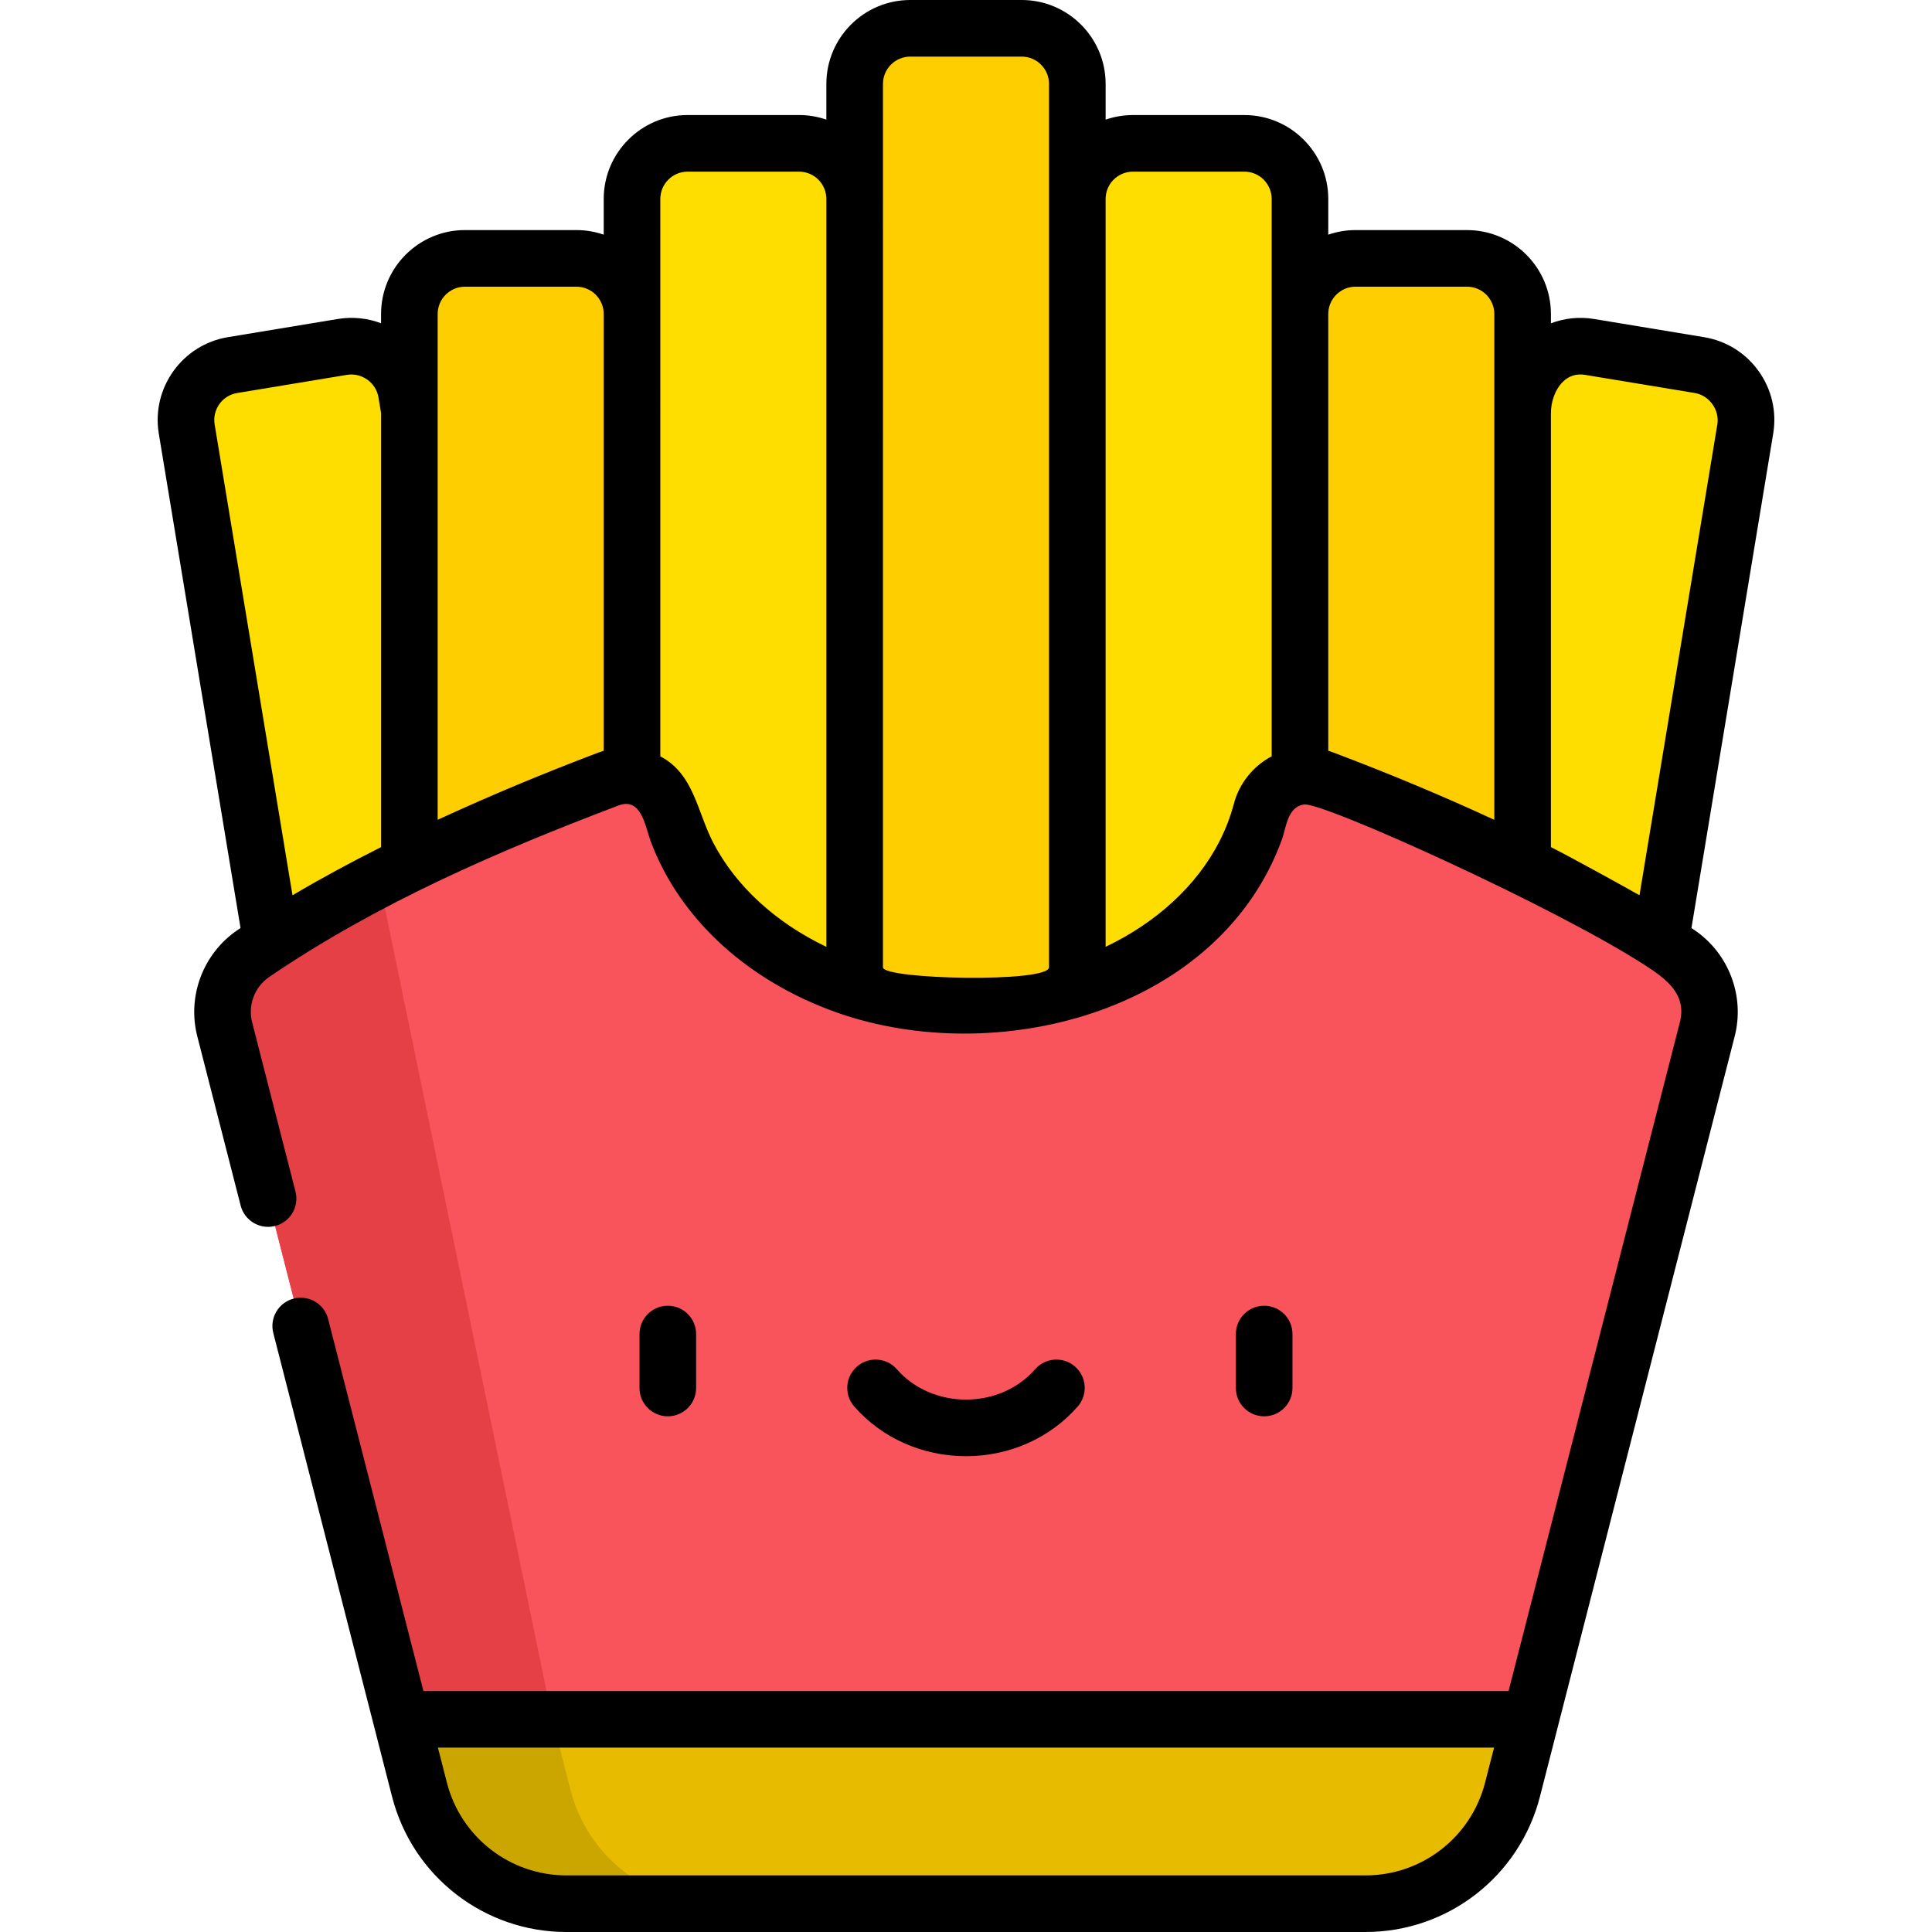
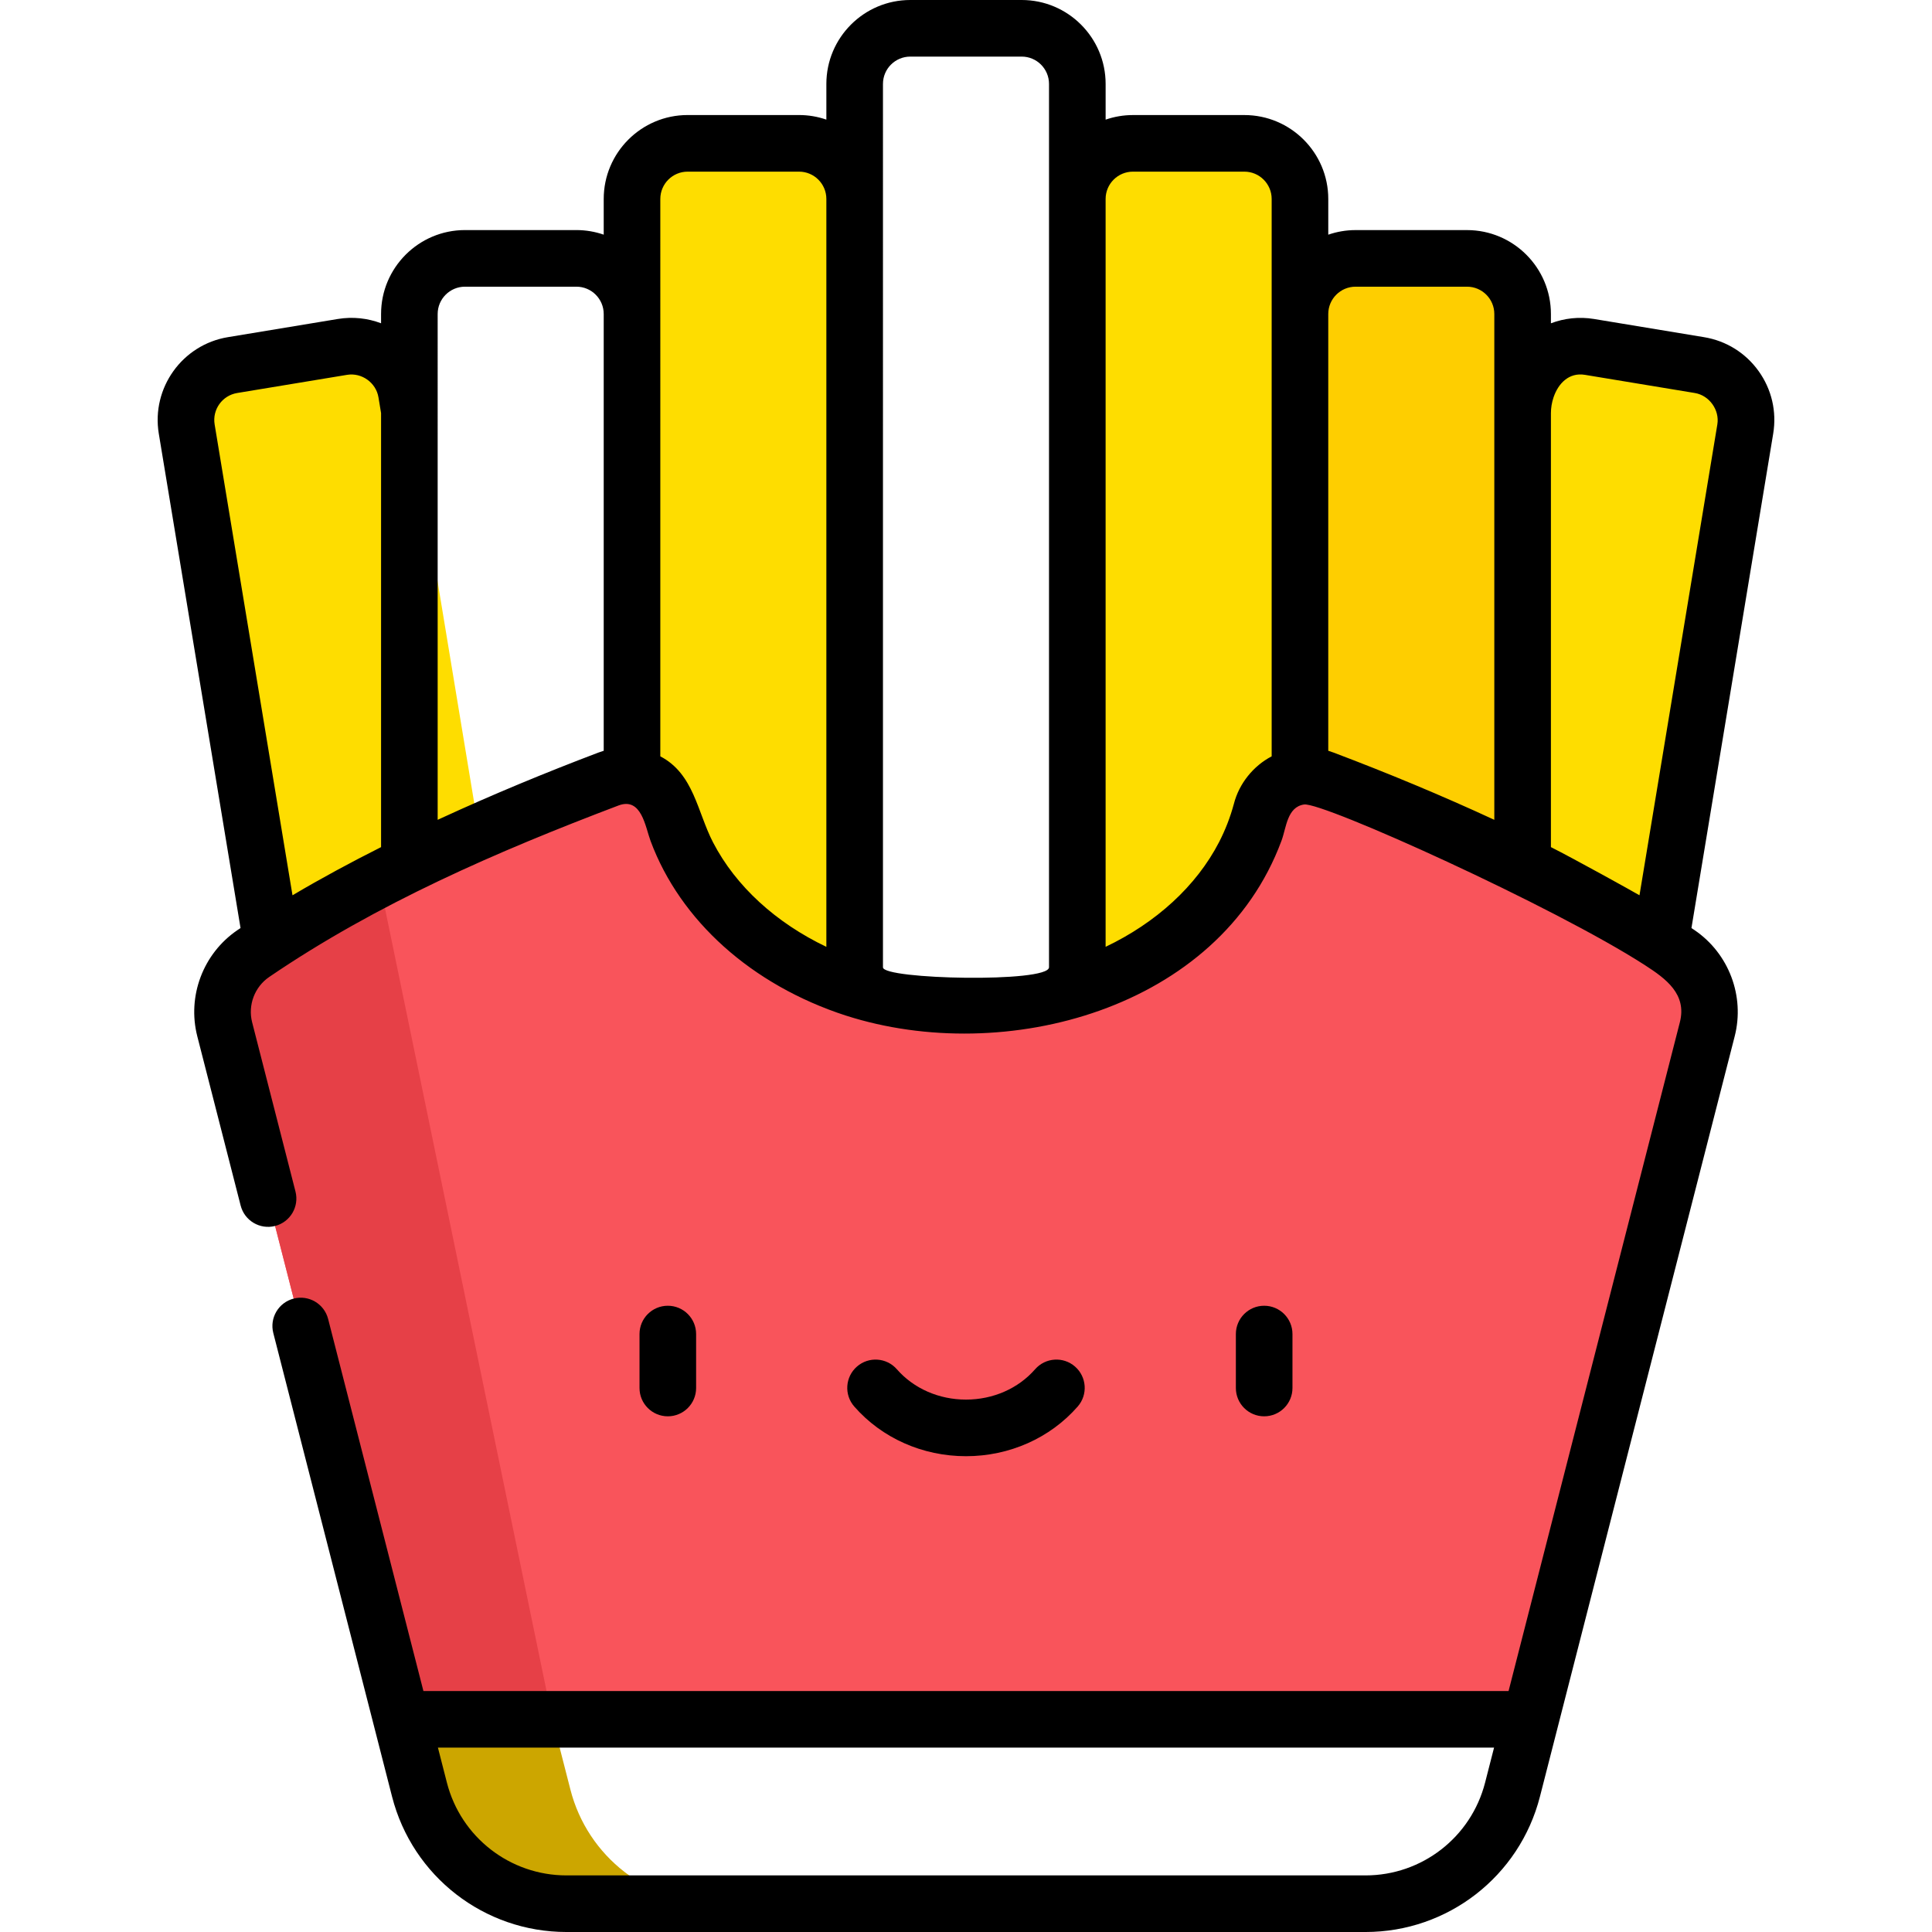
<svg xmlns="http://www.w3.org/2000/svg" version="1.1" id="Capa_1" x="0px" y="0px" viewBox="0 0 511.999 511.999" style="enable-background:new 0 0 511.999 511.999;" xml:space="preserve">
  <g>
    <path style="fill:#FEDD00;" d="M90.753,91.936l-29.135,4.817c-8.03,1.328-13.464,8.914-12.136,16.944l52.3,316.307l58.214-9.625   l-52.3-316.307C106.369,96.042,98.783,90.609,90.753,91.936z" />
    <path style="fill:#FEDD00;" d="M421.245,91.936l29.135,4.817c8.03,1.328,13.464,8.914,12.136,16.944l-52.3,316.307l-58.214-9.625   l52.3-316.307C405.628,96.042,413.214,90.609,421.245,91.936z" />
  </g>
-   <path style="fill:#E6BB00;" d="M255.999,430.234L106.39,455.64l4.776,18.627c4.553,17.784,20.589,30.233,38.952,30.233h211.761  c18.363,0,34.399-12.449,38.952-30.233l4.776-18.627L255.999,430.234z" />
  <path style="fill:#CCA600;" d="M151.166,474.267l-4.776-18.627l129.609-22.009l-20-3.396L106.39,455.64l4.776,18.627  c4.553,17.784,20.589,30.232,38.952,30.232h40C171.755,504.5,155.719,492.051,151.166,474.267z" />
  <g>
-     <path style="fill:#FECE00;" d="M167.492,83.211c0-8.139-6.598-14.737-14.737-14.737h-29.53c-8.139,0-14.737,6.598-14.737,14.737   v320.602h59.005l29.502-198.178L167.492,83.211z" />
    <path style="fill:#FECE00;" d="M388.773,68.474h-29.53c-8.139,0-14.737,6.598-14.737,14.737l-29.502,122.424l29.502,198.178h59.005   V83.211C403.51,75.072,396.912,68.474,388.773,68.474z" />
-     <path style="fill:#FECE00;" d="M285.501,373.326l29.502-198.156L285.501,52.724V22.237c0-8.139-6.598-14.737-14.737-14.737h-29.53   c-8.139,0-14.737,6.598-14.737,14.737v30.487l-29.502,152.91l29.502,167.691l4.539-30.487h49.102L285.501,373.326z" />
  </g>
  <g>
    <path style="fill:#FEDD00;" d="M211.759,37.987h-29.53c-8.139,0-14.737,6.598-14.737,14.737v320.602h59.005V52.724   C226.496,44.585,219.898,37.987,211.759,37.987z" />
    <path style="fill:#FEDD00;" d="M300.238,37.987h29.53c8.139,0,14.737,6.598,14.737,14.737v320.602H285.5V52.724   C285.501,44.585,292.099,37.987,300.238,37.987z" />
  </g>
  <path style="fill:#F9545B;" d="M452.445,272.77l-46.838,182.87H106.39L59.552,272.77c-1.951-7.622,1.077-15.64,7.581-20.07  c30.802-20.975,72.335-38.027,94.113-46.248c6.931-2.622,14.634,1.301,16.504,8.475c7.744,29.542,39.836,51.695,78.249,51.695  s70.506-22.154,78.249-51.695c1.87-7.175,9.573-11.097,16.504-8.475c21.778,8.221,63.311,25.274,94.113,46.248  C451.368,257.13,454.397,265.148,452.445,272.77z" />
  <g>
    <path style="fill:#E64047;" d="M341.841,206.467c-1.691,0.647-3.228,1.661-4.499,2.97   C338.875,208.495,340.377,207.508,341.841,206.467z" />
    <path style="fill:#E64047;" d="M67.133,252.7c-6.504,4.431-9.532,12.449-7.581,20.07l46.838,182.87h40l-45.925-222.464   C88.914,239.125,77.425,245.692,67.133,252.7z" />
  </g>
  <path d="M184.477,367.837v-14.301c0-4.142-3.358-7.5-7.5-7.5s-7.5,3.358-7.5,7.5v14.301c0,4.142,3.358,7.5,7.5,7.5  S184.477,371.979,184.477,367.837z" />
  <path d="M342.517,367.837v-14.301c0-4.142-3.358-7.5-7.5-7.5s-7.5,3.358-7.5,7.5v14.301c0,4.142,3.358,7.5,7.5,7.5  S342.517,371.979,342.517,367.837z" />
  <path d="M255.997,385.907c11.503,0,22.295-4.799,29.609-13.166c2.726-3.119,2.408-7.856-0.711-10.583  c-3.119-2.727-7.857-2.408-10.583,0.71c-4.465,5.108-11.141,8.038-18.316,8.038c-7.175,0-13.851-2.93-18.316-8.038  c-2.726-3.118-7.464-3.437-10.583-0.711s-3.437,7.464-0.711,10.583C233.702,381.108,244.494,385.907,255.997,385.907z" />
  <path d="M63.745,245.941c-0.277,0.187-0.56,0.372-0.836,0.56c-9.078,6.185-13.348,17.488-10.624,28.129l11.49,44.859  c1.027,4.013,5.114,6.433,9.126,5.405c4.013-1.028,6.433-5.114,5.404-9.126L66.816,270.91c-1.163-4.543,0.661-9.371,4.537-12.011  c28.481-19.401,60.431-33.26,92.545-45.433c6.113-2.317,7.115,5.659,8.513,9.4c7.843,21.106,26.755,38.154,51.767,46.28  c0.025,0.009,0.052,0.011,0.078,0.019c42.027,13.471,98.774-1.68,115.339-46.327c0.009-0.025,0.018-0.05,0.027-0.075  c1.269-3.406,1.462-8.903,5.972-9.565c4.886-0.716,66.343,27.069,90.394,42.621c5.471,3.538,11.104,7.619,9.192,15.09  l-45.394,177.23H112.21l-25.253-98.596c-1.028-4.013-5.113-6.433-9.126-5.405s-6.432,5.114-5.405,9.126l31.475,122.865  c5.408,21.12,24.413,35.87,46.217,35.87h211.761c21.805,0,40.811-14.751,46.217-35.87l51.615-201.5  c2.724-10.64-1.546-21.944-10.625-28.129c-0.275-0.188-0.558-0.372-0.835-0.559l21.663-131.02c0.969-5.86-0.402-11.747-3.861-16.576  c-3.458-4.829-8.591-8.022-14.451-8.991l-29.134-4.817c-3.995-0.661-7.919-0.202-11.458,1.137v-2.463  c0-12.262-9.976-22.237-22.237-22.237h-29.53c-2.534,0-4.967,0.432-7.237,1.216v-9.465c0-12.262-9.976-22.237-22.237-22.237h-29.53  c-2.534,0-4.967,0.432-7.237,1.216v-9.465C293,9.976,283.024,0,270.762,0h-29.53c-12.262,0-22.237,9.976-22.237,22.237v9.465  c-2.271-0.784-4.704-1.216-7.237-1.216h-29.53c-12.262,0-22.237,9.976-22.237,22.237v9.465c-2.271-0.784-4.704-1.216-7.237-1.216  h-29.53c-12.262,0-22.237,9.976-22.237,22.237v2.464c-3.54-1.339-7.463-1.798-11.458-1.138l-29.135,4.817  c-12.097,2-20.312,13.47-18.312,25.567L63.745,245.941z M393.564,472.407C389.857,486.887,376.827,497,361.878,497H150.117  c-14.95,0-27.979-10.113-31.687-24.593c0-0.001,0-0.002-0.001-0.003l-2.375-9.265H395.94L393.564,472.407z M411.704,105.3  c1.226-3.628,4.053-6.669,8.316-5.965c0,0,28.995,4.794,29.133,4.817c3.838,0.635,6.592,4.505,5.961,8.321L434.481,237.26  c-1.81-1.071-17.464-9.744-23.472-12.766c0,0,0-114.814,0-115.025C411.009,108.108,411.244,106.663,411.704,105.3z M359.241,75.974  h29.53c3.991,0,7.237,3.247,7.237,7.237v134.05c-13.973-6.472-28.202-12.379-42.605-17.825c-0.461-0.174-0.928-0.332-1.4-0.471  V83.211C352.004,79.22,355.251,75.974,359.241,75.974z M300.237,45.487h29.53c3.991,0,7.237,3.247,7.237,7.237v147.712  c-4.89,2.556-8.64,7.236-10.012,12.588c-0.005,0.019-0.011,0.038-0.017,0.057c-0.938,3.483-2.249,6.857-3.897,10.065  c-6.053,11.724-16.751,21.414-30.079,27.773V52.724C293,48.733,296.246,45.487,300.237,45.487z M233.995,22.237  c0-3.991,3.247-7.237,7.237-7.237h29.53c3.991,0,7.237,3.247,7.237,7.237c0,0,0,234.092,0,234.12  c-0.17,4.156-44.005,3.202-44.005-0.003C233.995,256.257,233.995,22.237,233.995,22.237z M174.99,52.724  c0-3.991,3.247-7.237,7.237-7.237h29.53c3.991,0,7.237,3.247,7.237,7.237v198.197c-13.283-6.337-23.951-15.983-30.014-27.65  c-4.203-8.088-5.075-18.174-13.99-22.834L174.99,52.724L174.99,52.724z M115.986,83.211c0-3.991,3.247-7.237,7.237-7.237h29.53  c3.991,0,7.237,3.247,7.237,7.237v115.754c-0.47,0.139-0.936,0.295-1.395,0.469c-14.081,5.333-27.992,11.099-41.67,17.395  c-0.314,0.145-0.625,0.286-0.94,0.432V83.211H115.986z M62.841,104.153l29.134-4.817c3.886-0.643,7.679,2.073,8.321,5.959  l0.69,4.171v115.028c-7.905,3.975-15.842,8.25-23.472,12.766L56.881,112.474C56.23,108.537,58.903,104.804,62.841,104.153z" />
  <g>
</g>
  <g>
</g>
  <g>
</g>
  <g>
</g>
  <g>
</g>
  <g>
</g>
  <g>
</g>
  <g>
</g>
  <g>
</g>
  <g>
</g>
  <g>
</g>
  <g>
</g>
  <g>
</g>
  <g>
</g>
  <g>
</g>
</svg>